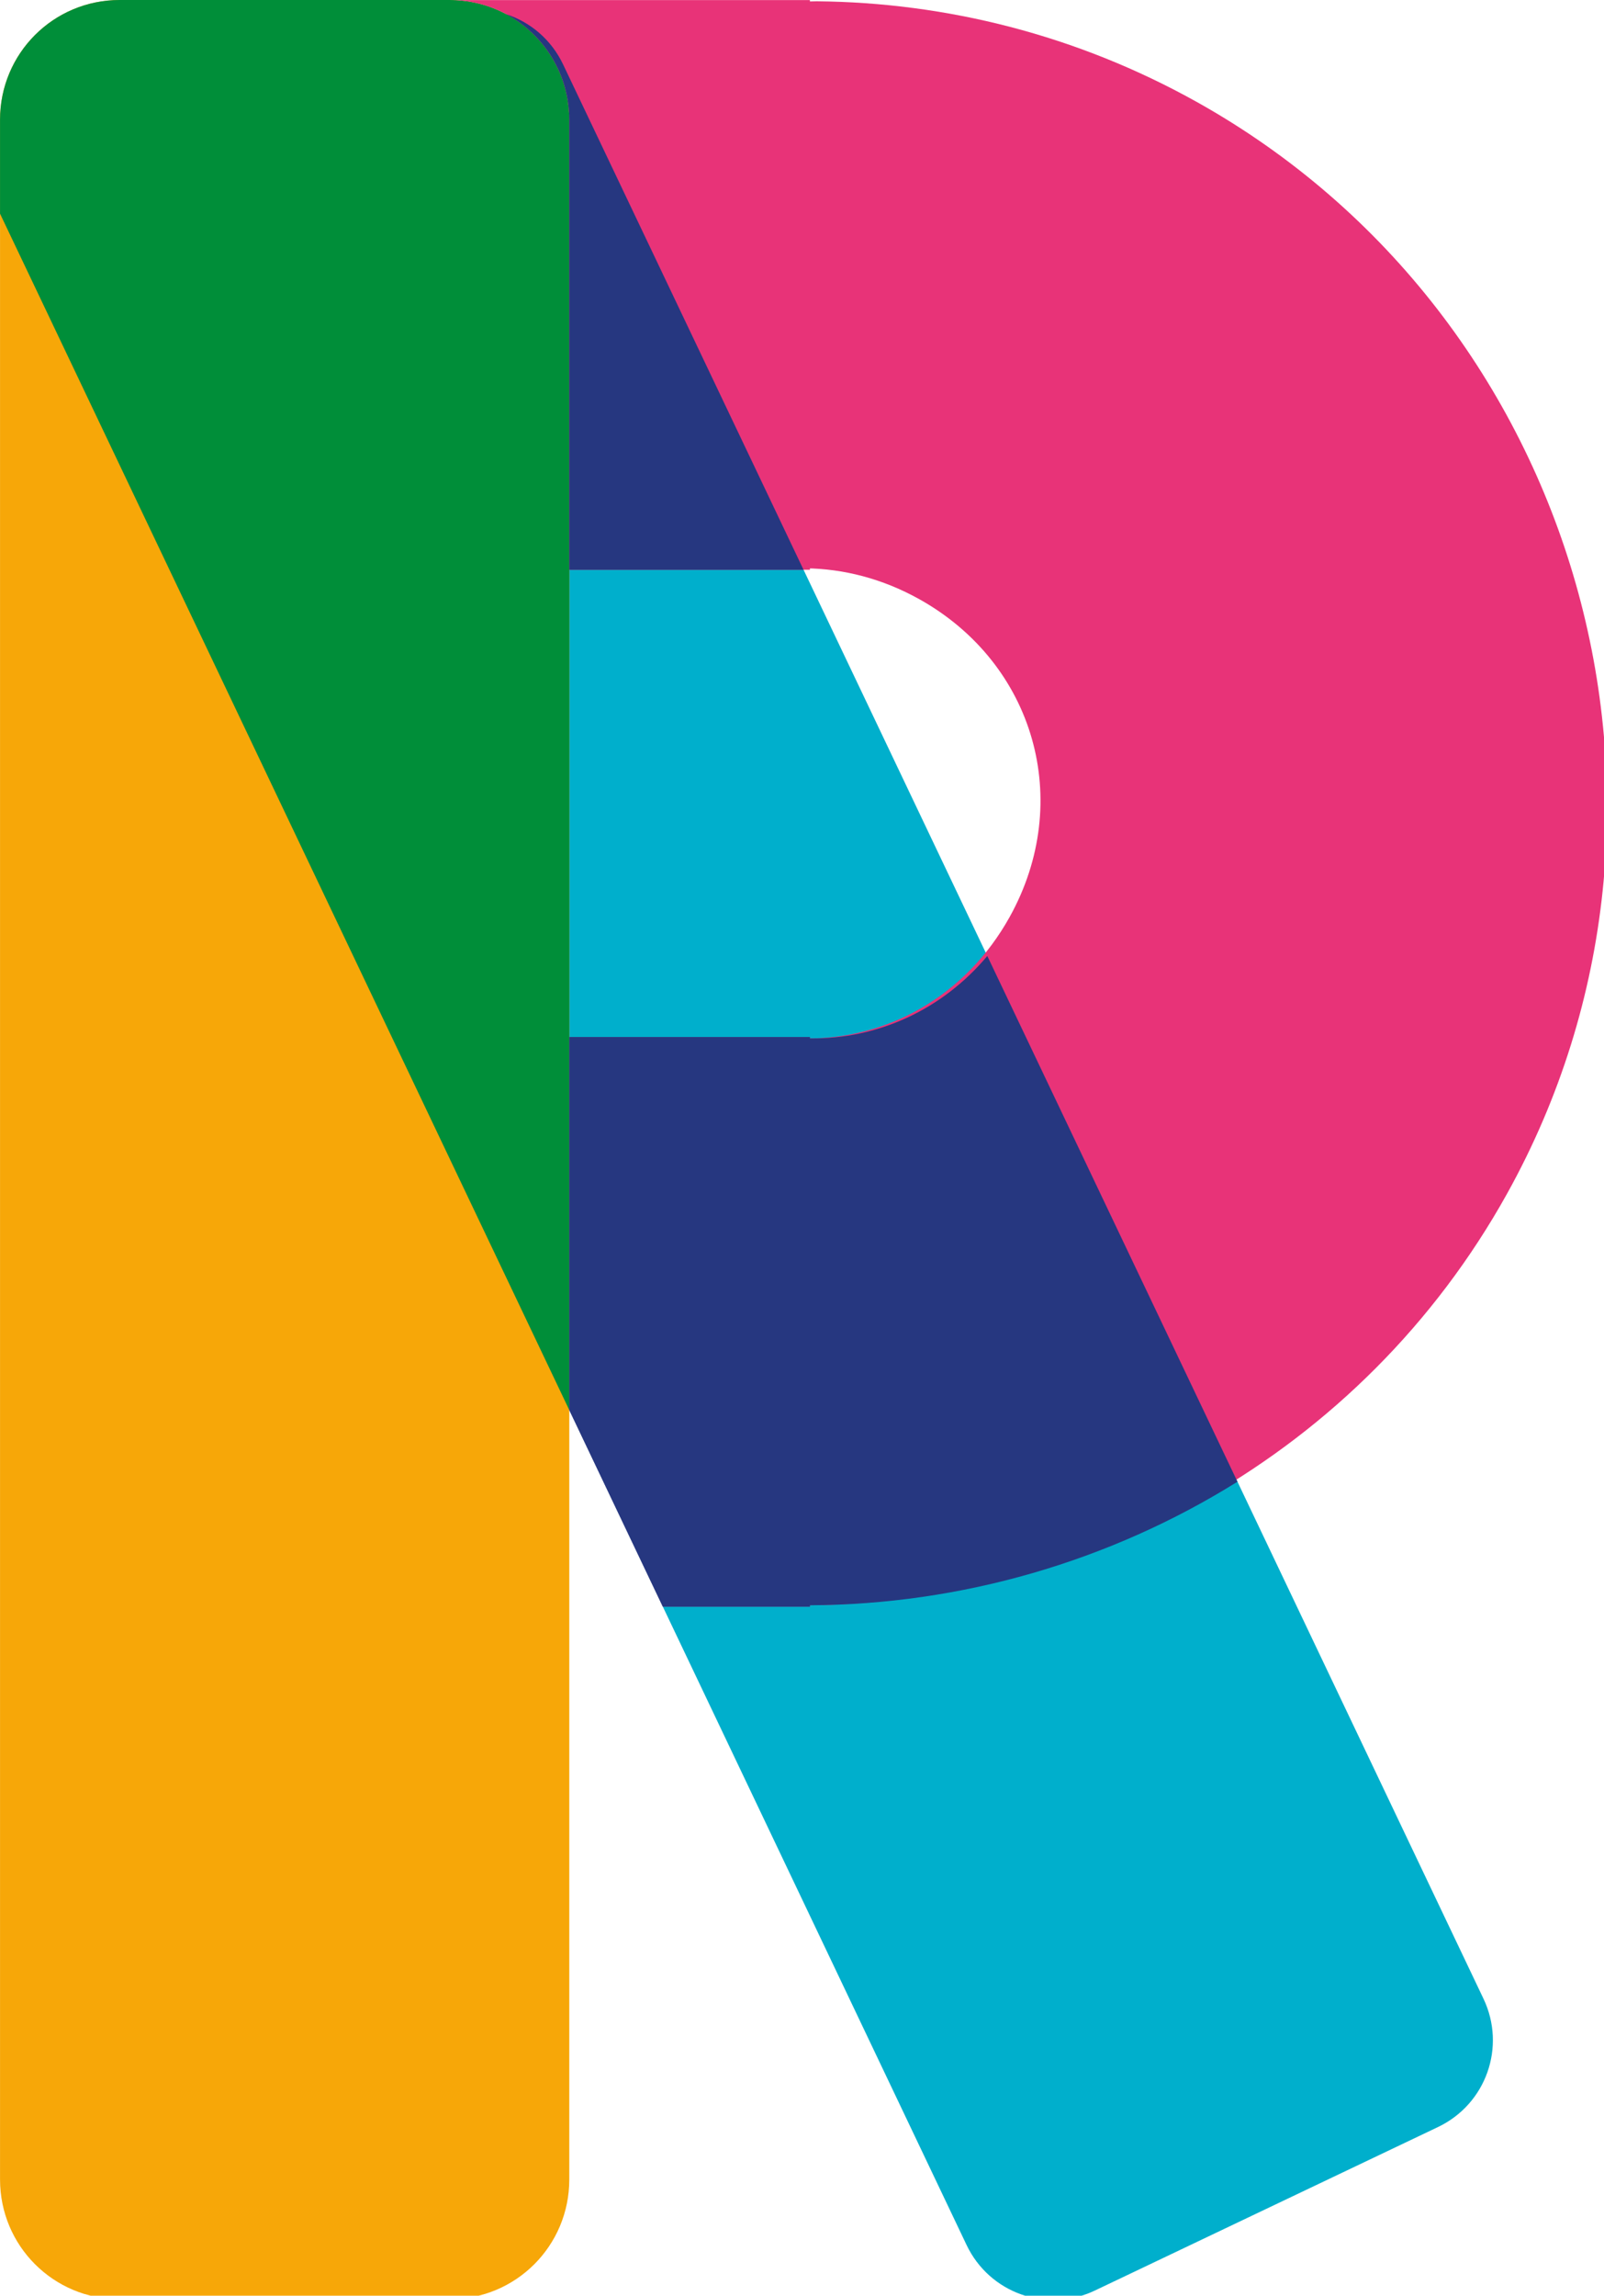
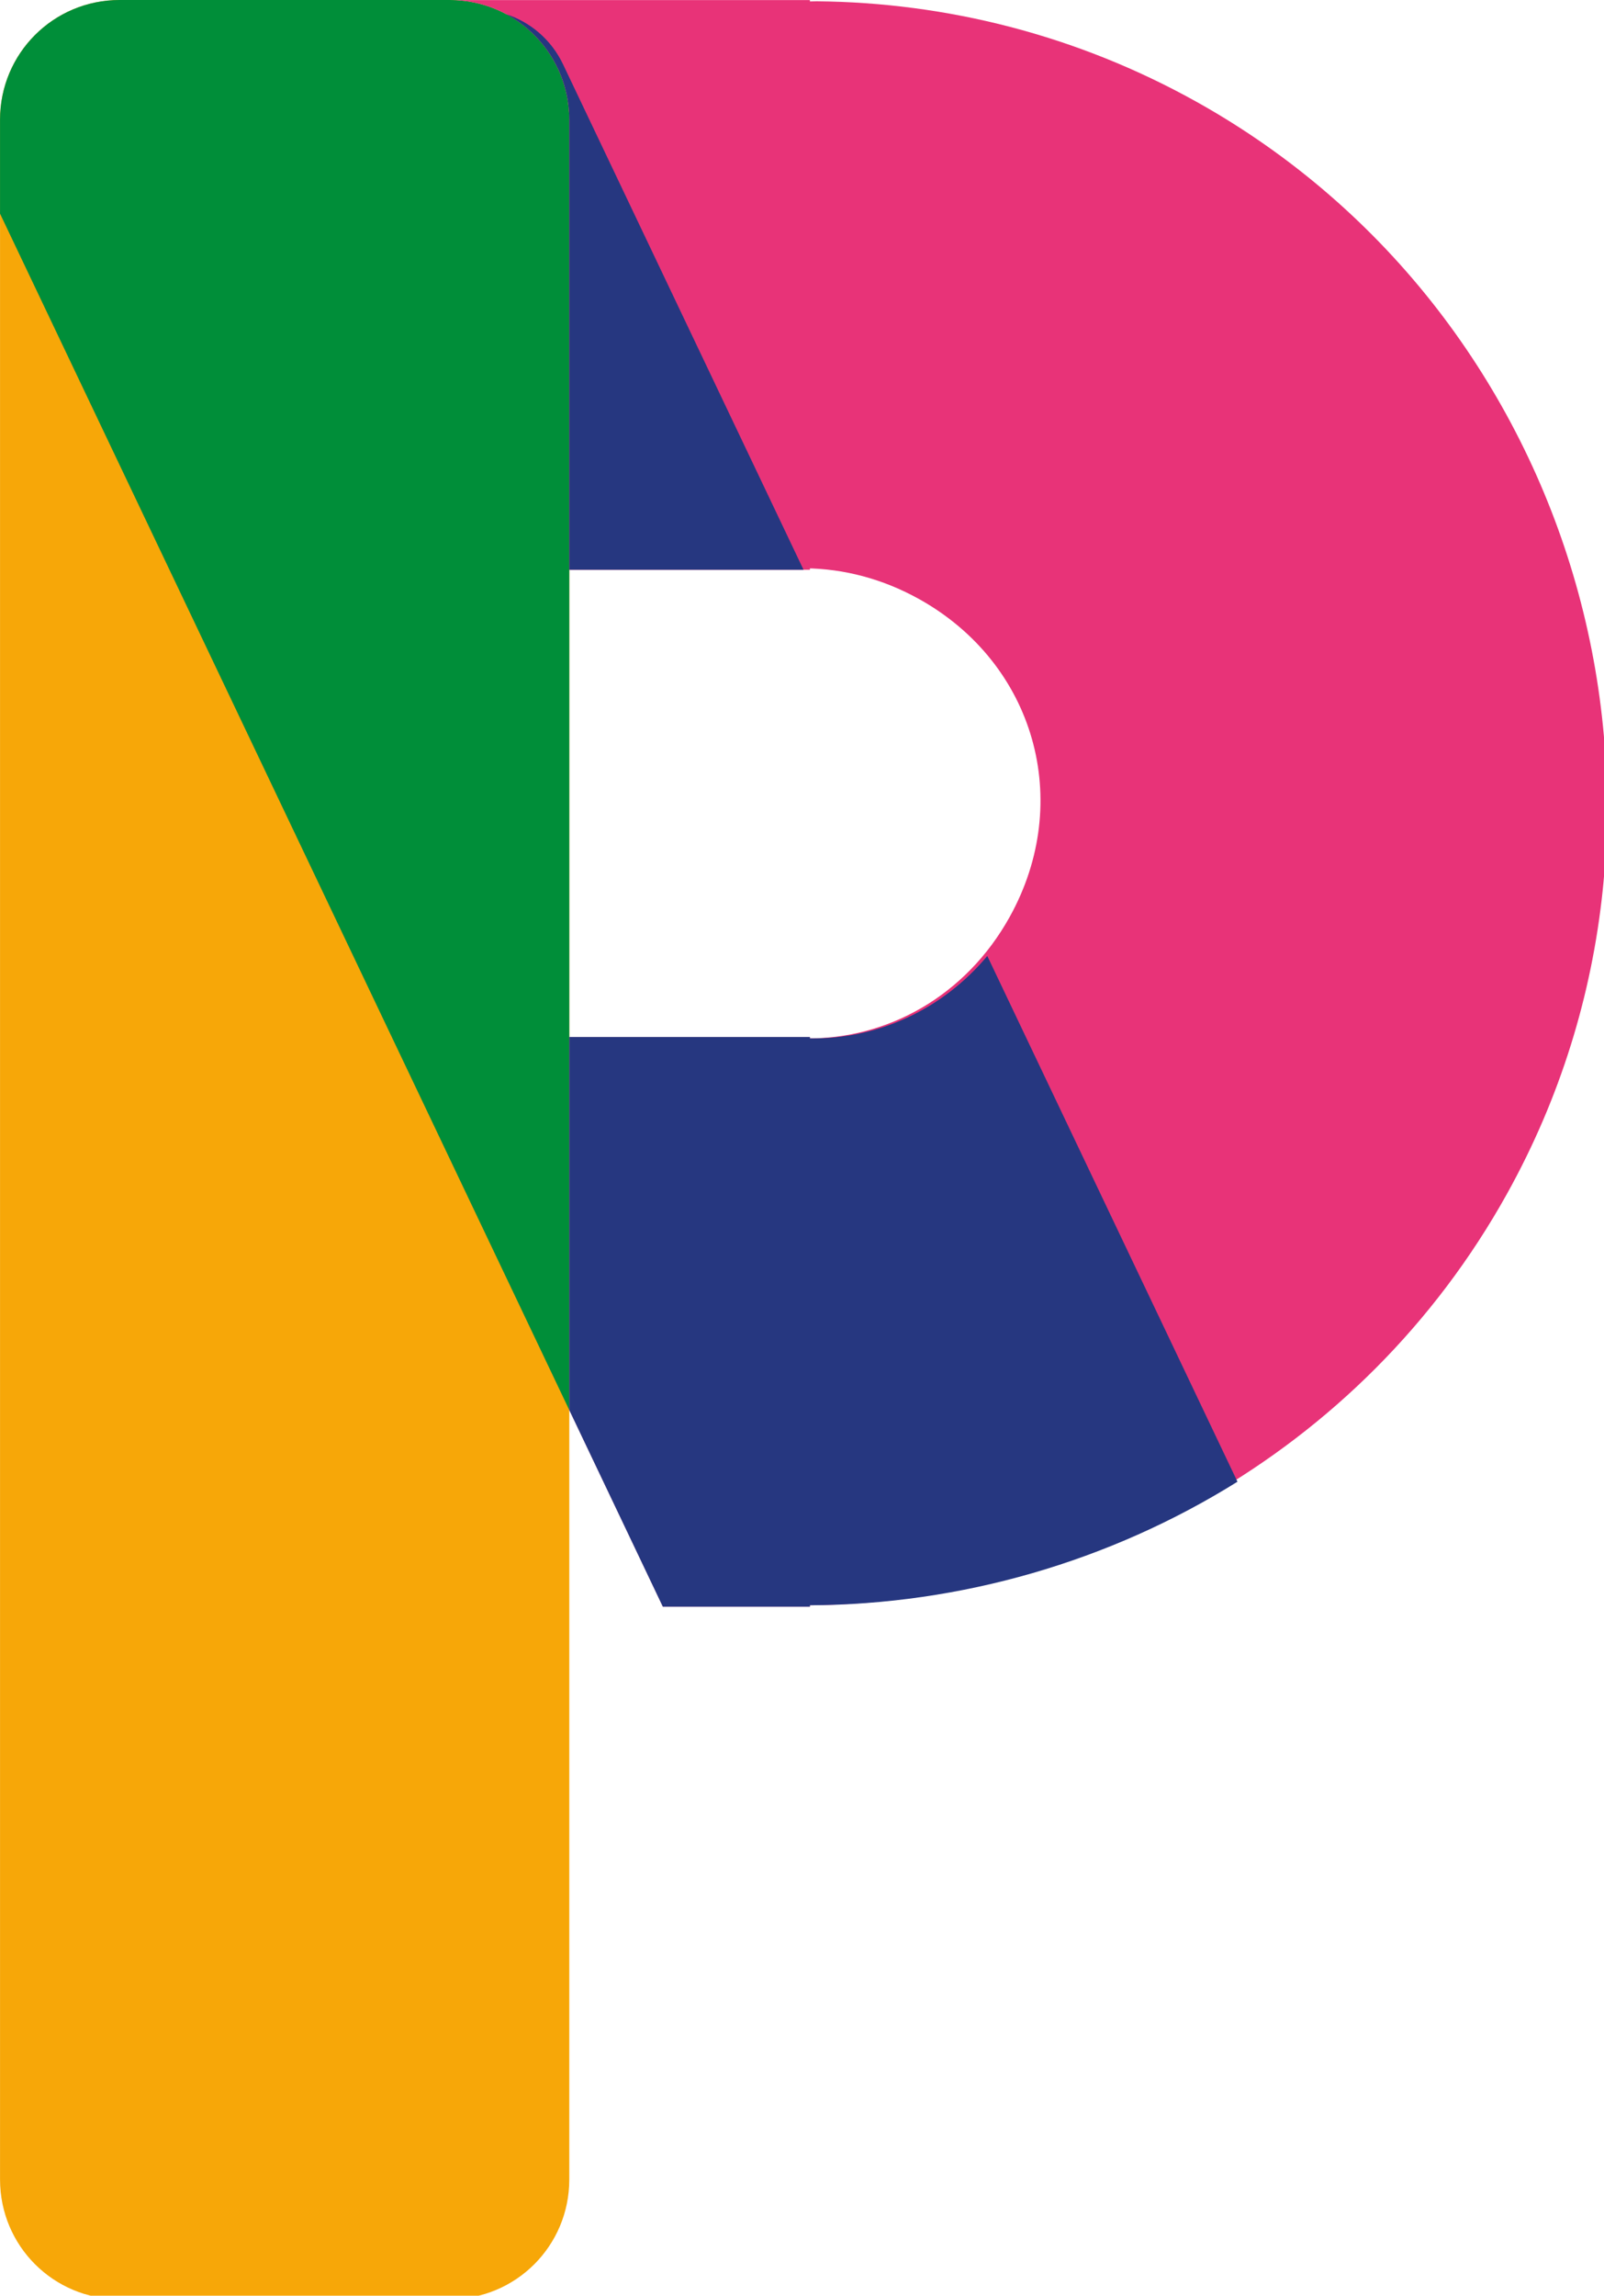
<svg xmlns="http://www.w3.org/2000/svg" xmlns:ns1="http://www.inkscape.org/namespaces/inkscape" xmlns:ns2="http://sodipodi.sourceforge.net/DTD/sodipodi-0.dtd" width="40.823mm" height="58.386mm" viewBox="0 0 40.823 58.386" version="1.1" id="svg9109" ns1:version="0.92.5 (2060ec1f9f, 2020-04-08)" ns2:docname="logo_RP.svg" ns1:export-filename="/home/pippo/Documents/refpro/site_corpo/logo/logo_RP.png" ns1:export-xdpi="600" ns1:export-ydpi="600">
  <defs id="defs9103" />
  <ns2:namedview id="base" pagecolor="#ffffff" bordercolor="#666666" borderopacity="1.0" ns1:pageopacity="0.0" ns1:pageshadow="2" ns1:zoom="0.35" ns1:cx="-625.71106" ns1:cy="-338.29923" ns1:document-units="mm" ns1:current-layer="layer1" showgrid="false" ns1:window-width="1848" ns1:window-height="1016" ns1:window-x="72" ns1:window-y="27" ns1:window-maximized="1" fit-margin-top="0" fit-margin-left="0" fit-margin-right="0" fit-margin-bottom="0" />
  <g ns1:label="Calque 1" ns1:groupmode="layer" id="layer1" transform="translate(-0.755,-0.939)">
    <g id="g4105" transform="matrix(0.213,0,0,0.213,0.595,0.739)" style="stroke-width:4.704">
-       <path id="rect6542-2-9-9-6-7-9-2-5-7-8" d="M 0.809,25.529 H 46.215 c 6.371,0 11.5,5.129 11.5,11.5 V 292.843 c 0,6.371 -5.129,11.5 -11.5,11.5 H 0.809 c -6.371,0 -11.5,-5.129 -11.5,-11.5 V 37.029 c 0,-6.371 5.129,-11.5 11.5,-11.5 z" style="opacity:1;vector-effect:none;fill:#00afcc;fill-opacity:1;stroke:none;stroke-width:0.47;stroke-linecap:round;stroke-linejoin:round;stroke-miterlimit:4.4;stroke-dasharray:none;stroke-dashoffset:0;stroke-opacity:1" transform="rotate(-25.462)" ns1:connector-curvature="0" />
      <path id="rect6542-9-8-8-3-1-8-5-3" d="m 15.055,0.939 h 39.419 c 7.922,0 14.3,6.378 14.3,14.3 v 245.933 c 0,7.922 -6.378,14.3 -14.3,14.3 h -39.419 c -7.922,0 -14.3,-6.378 -14.3,-14.3 V 15.239 c 0,-7.922 6.378,-14.3 14.3,-14.3 z" style="opacity:1;vector-effect:none;fill:#f7a708;fill-opacity:1;stroke:none;stroke-width:0.47;stroke-linecap:round;stroke-linejoin:round;stroke-miterlimit:4.4;stroke-dasharray:none;stroke-dashoffset:0;stroke-opacity:1" ns1:connector-curvature="0" />
      <path id="rect6542-5-36-38-9-5-2-2-1-8" d="M 15.055,0.939 C 7.133,0.939 0.755,7.317 0.755,15.239 V 26.454 L 68.774,169.305 V 15.239 c 0,-7.922 -6.378,-14.3 -14.3,-14.3 z" style="opacity:1;vector-effect:none;fill:#008e39;fill-opacity:1;stroke:none;stroke-width:0.47;stroke-linecap:round;stroke-linejoin:round;stroke-miterlimit:4.4;stroke-dasharray:none;stroke-dashoffset:0;stroke-opacity:1" ns1:connector-curvature="0" />
      <path ns1:connector-curvature="0" id="rect6542-0-5-3-1-7-0-6-7-5" d="m 68.774,124.759 v 44.546 l 11.177,23.473 h 17.577 v -68.019 z" style="opacity:0.555;vector-effect:none;fill:#e83179;fill-opacity:0.987;stroke:none;stroke-width:0.47;stroke-linecap:round;stroke-linejoin:round;stroke-miterlimit:4.4;stroke-dasharray:none;stroke-dashoffset:0;stroke-opacity:1" />
      <path ns1:connector-curvature="0" id="path6626-0-3-5-0-7-0-4-2" d="m 96.998,1.123 v 67.672 c 4.559,0.053 9.214,1.241 13.604,3.691 13.794,7.699 18.467,24.126 10.793,37.934 -5.25,9.445 -14.593,14.623 -24.396,14.507 v 67.684 c 33.666,-0.154 66.47,-17.918 83.832,-49.154 C 206.339,97.566 189.59,38.699 143.744,13.109 129.417,5.112 113.815,1.239 98.351,1.092 c -0.452,0 -0.902,0.029 -1.353,0.031 z" style="color:#000000;font-style:normal;font-variant:normal;font-weight:normal;font-stretch:normal;font-size:medium;line-height:normal;font-family:sans-serif;font-variant-ligatures:normal;font-variant-position:normal;font-variant-caps:normal;font-variant-numeric:normal;font-variant-alternates:normal;font-feature-settings:normal;text-indent:0;text-align:start;text-decoration:none;text-decoration-line:none;text-decoration-style:solid;text-decoration-color:#000000;letter-spacing:normal;word-spacing:normal;text-transform:none;writing-mode:lr-tb;direction:ltr;text-orientation:mixed;dominant-baseline:auto;baseline-shift:baseline;text-anchor:start;white-space:normal;shape-padding:0;clip-rule:nonzero;display:inline;overflow:visible;visibility:visible;opacity:1;isolation:auto;mix-blend-mode:normal;color-interpolation:sRGB;color-interpolation-filters:linearRGB;solid-color:#000000;solid-opacity:1;vector-effect:none;fill:#e83378;fill-opacity:1;fill-rule:nonzero;stroke:none;stroke-width:319.841;stroke-linecap:round;stroke-linejoin:round;stroke-miterlimit:4.4;stroke-dasharray:none;stroke-dashoffset:0;stroke-opacity:1;color-rendering:auto;image-rendering:auto;shape-rendering:auto;text-rendering:auto;enable-background:accumulate" />
      <path id="rect6542-0-4-0-3-49-8-3-6-1-2" d="m 54.925,0.95 c 7.711,0.237 13.849,6.518 13.849,14.289 V 68.969 H 97.527 V 0.95 Z" style="opacity:1;vector-effect:none;fill:#e83378;fill-opacity:1;stroke:none;stroke-width:0.47;stroke-linecap:round;stroke-linejoin:round;stroke-miterlimit:4.4;stroke-dasharray:none;stroke-dashoffset:0;stroke-opacity:1" ns1:connector-curvature="0" />
      <path ns1:connector-curvature="0" id="rect6542-0-4-0-3-4-2-1-1-6-7-27" d="m 61.229,2.629 c 4.496,2.403 7.545,7.136 7.545,12.61 V 68.969 H 96.763 L 68.028,8.62 C 66.615,5.653 64.111,3.574 61.229,2.629 Z m 57.492,112.455 c -5.417,6.467 -13.149,9.939 -21.194,9.843 v -0.168 H 68.774 v 44.546 l 11.177,23.473 h 17.577 v -0.167 c 18.021,-0.082 35.794,-5.213 51.084,-14.752 z" style="opacity:1;vector-effect:none;fill:#263780;fill-opacity:1;stroke:none;stroke-width:0.47;stroke-linecap:round;stroke-linejoin:round;stroke-miterlimit:4.4;stroke-dasharray:none;stroke-dashoffset:0;stroke-opacity:1" />
      <path id="path7452-5-9-1-4-1-0" d="m 75.12,83.518 a 25.632,25.632 0 0 1 34.851,-9.849 25.632,25.632 0 0 1 9.911,34.834 25.632,25.632 0 0 1 -34.816,9.972 25.632,25.632 0 0 1 -10.034,-34.799" style="opacity:1;vector-effect:none;fill:none;fill-opacity:1;stroke:none;stroke-width:121.351;stroke-linecap:round;stroke-linejoin:round;stroke-miterlimit:4.4;stroke-dasharray:none;stroke-dashoffset:0;stroke-opacity:1" ns1:connector-curvature="0" />
    </g>
  </g>
</svg>